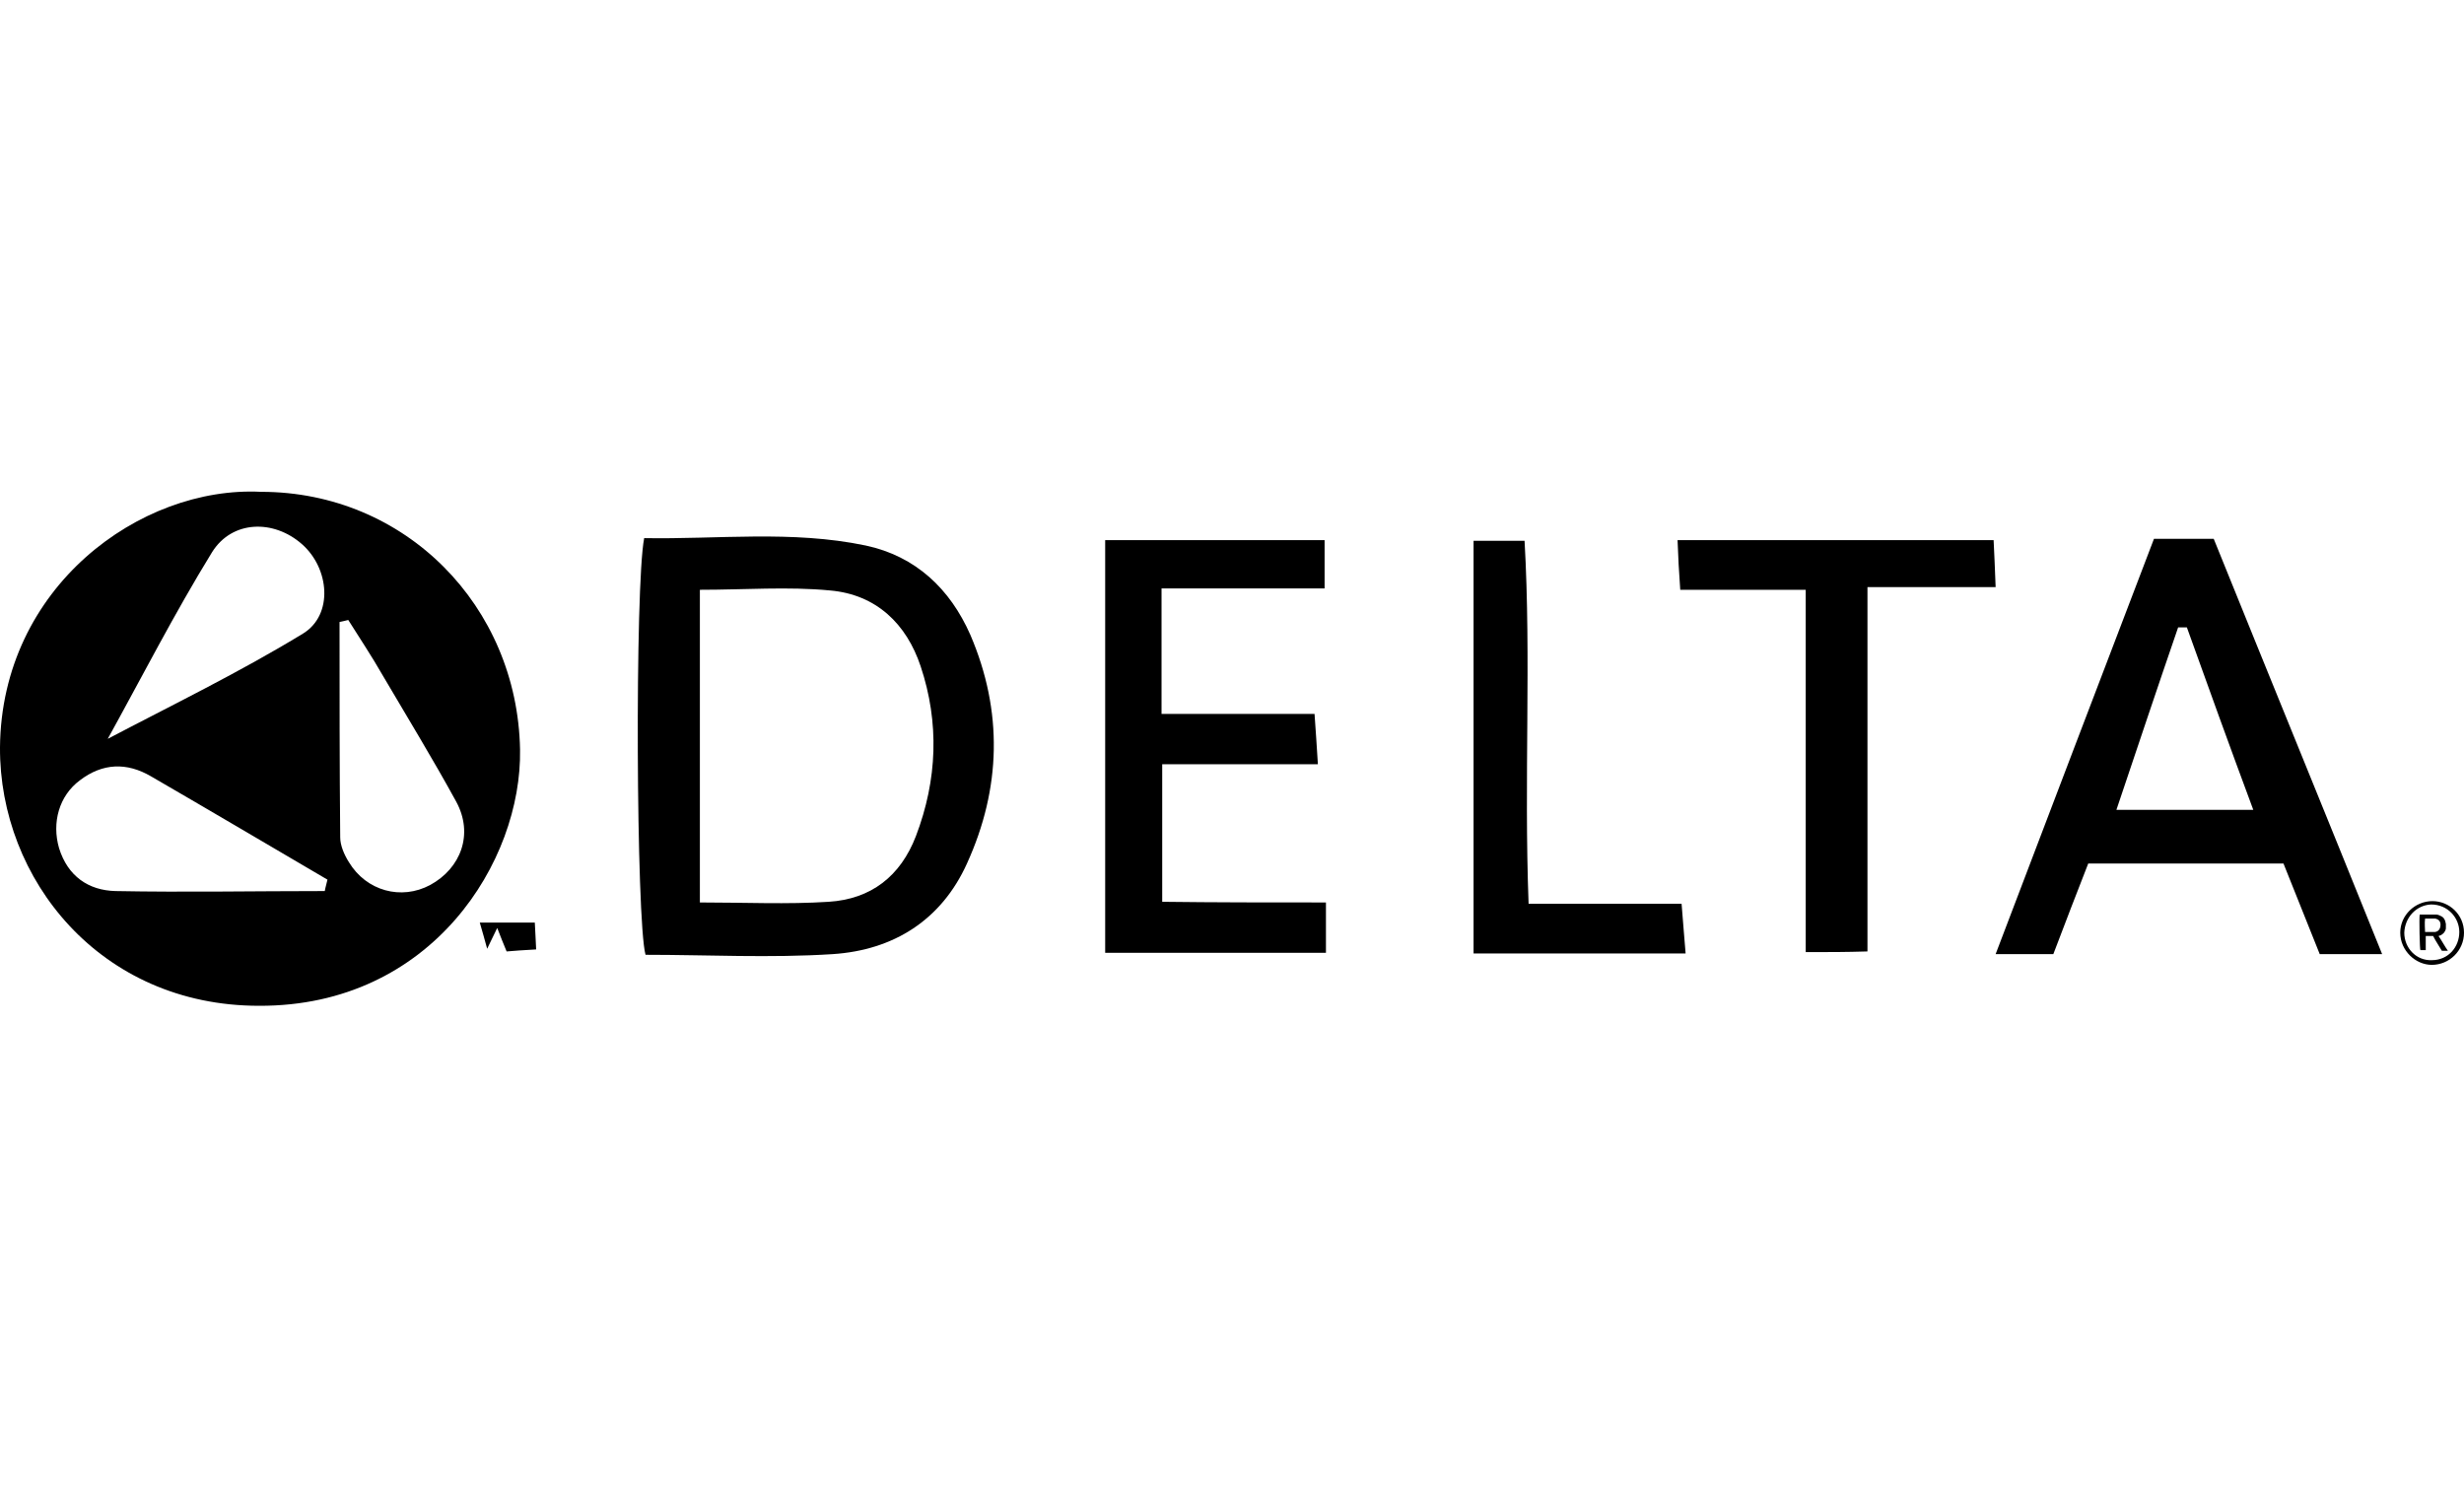
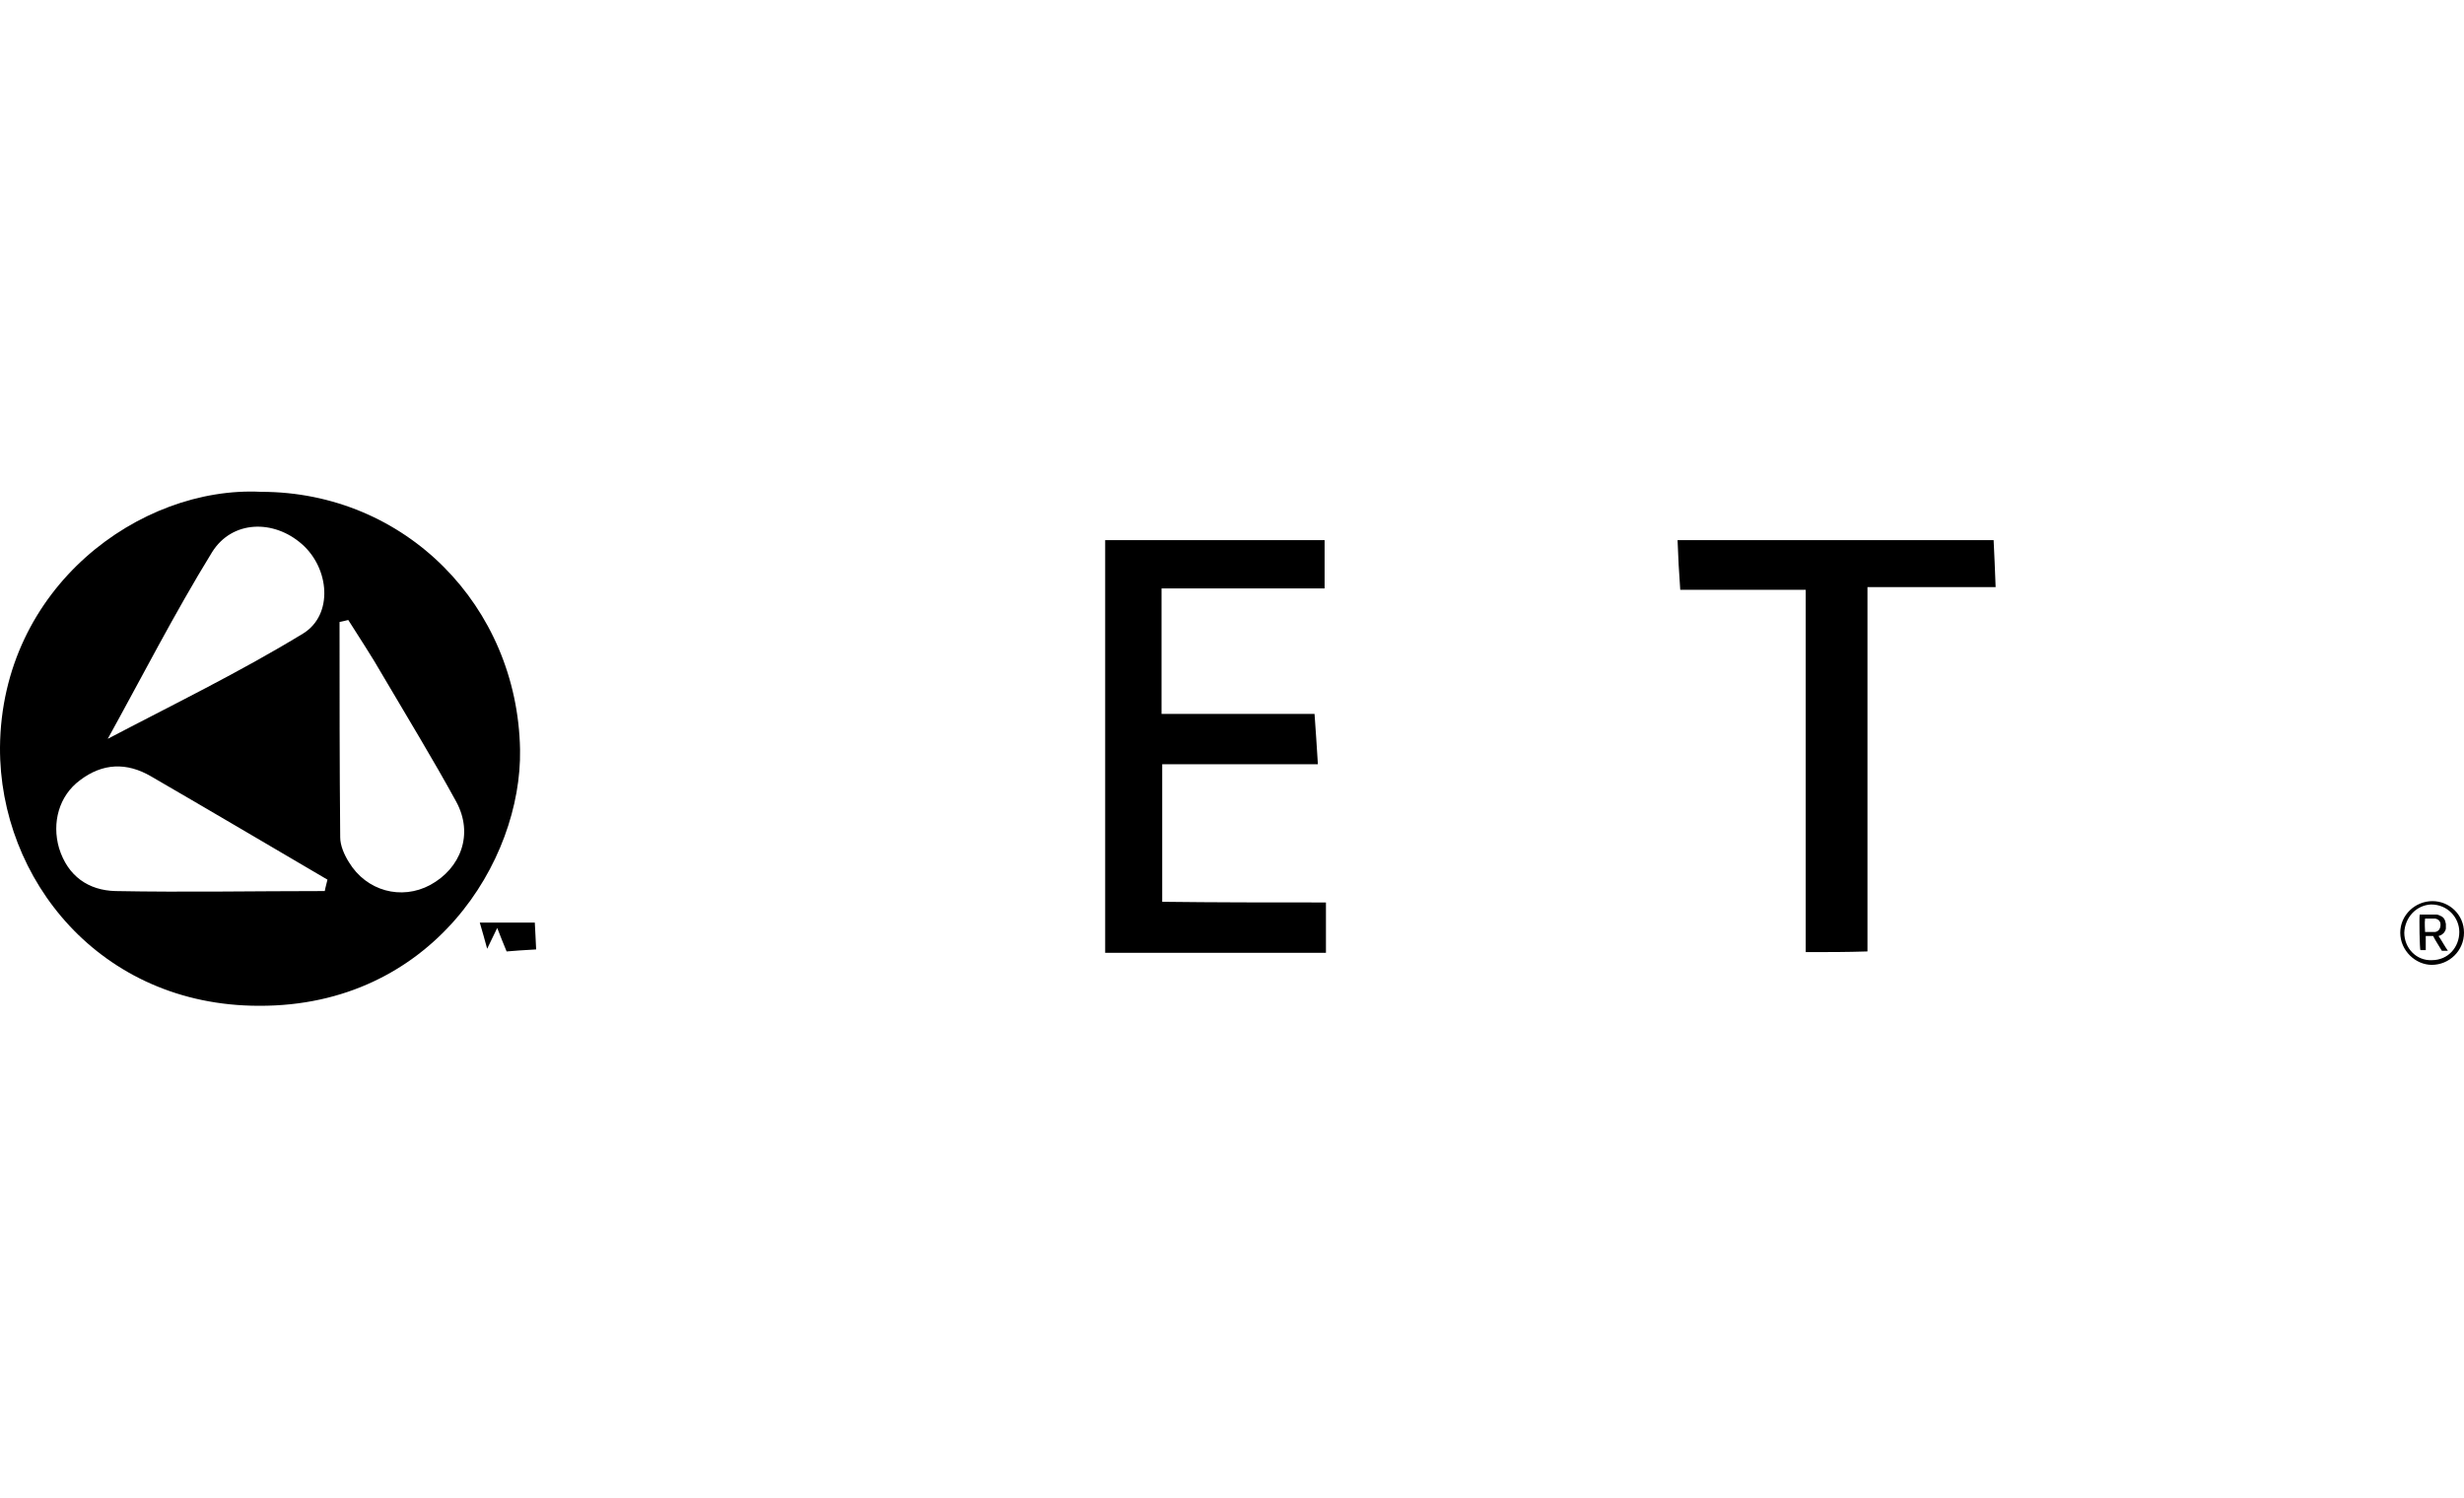
<svg xmlns="http://www.w3.org/2000/svg" version="1.1" id="Layer_1" x="0px" y="0px" viewBox="0 0 367.2 223.2" style="enable-background:new 0 0 367.2 223.2;" xml:space="preserve">
  <g>
    <path d="M38.9,73.3c21.5,0,38.2,17,38.6,38.4c0.3,16.6-13.1,38.3-38.9,38.2C14.9,149.9-0.1,131,0,111.4 C0.2,87.5,20.9,72.4,38.9,73.3z M15.7,110.3c9.9-5.2,20-10.1,29.5-15.9c4.5-2.8,3.9-9.7-0.2-13.3c-4.2-3.7-10.4-3.6-13.4,1.2 c-5.6,9.1-10.5,18.7-15.7,28.1c-0.2,0.2-0.4,0.3-0.3,0.3C15.5,110.8,15.6,110.6,15.7,110.3z M48.4,132.8c0.1-0.6,0.3-1.2,0.4-1.7 c-8.7-5.1-17.5-10.3-26.3-15.4c-3.6-2.1-7.2-2-10.6,0.6c-3.1,2.3-4.2,6.3-3.1,10.1c1.3,4.2,4.4,6.3,8.4,6.4 C27.6,133,38,132.8,48.4,132.8z M51.9,92.4c-0.4,0.1-0.8,0.2-1.3,0.3c0,10.7,0,21.4,0.1,32.1c0,1.2,0.6,2.6,1.3,3.7 c2.6,4.3,7.8,5.7,12.1,3.4c4.6-2.5,6.5-7.6,3.9-12.4c-3.5-6.4-7.3-12.6-11-18.9C55.4,97.8,53.6,95.1,51.9,92.4z" />
-     <path d="M96,80.2c10.9,0.2,22-1.2,33,1.1c7.5,1.6,12.6,6.5,15.6,13.3c4.9,11.4,4.6,22.9-0.5,34.1c-3.8,8.4-10.9,12.9-20,13.5 c-9.3,0.6-18.7,0.1-27.9,0.1C94.8,137.2,94.6,87.3,96,80.2z M104.3,134.5c6.8,0,13,0.3,19.2-0.1c6.3-0.4,10.7-3.8,13-9.8 c3.2-8.4,3.5-16.9,0.7-25.3c-2.1-6.3-6.6-10.7-13.5-11.3c-6.3-0.6-12.7-0.1-19.4-0.1C104.3,103.6,104.3,118.8,104.3,134.5z" />
-     <path d="M321,80.3c3.2,0,5.6,0,8.9,0c8.2,20.3,16.6,40.8,25.1,61.9c-3.5,0-6.1,0-9.3,0c-1.7-4.3-3.5-8.7-5.4-13.5 c-9.5,0-19,0-29.1,0c-1.7,4.3-3.4,8.8-5.2,13.5c-2.6,0-5.2,0-8.6,0C305.3,121.4,313.1,101,321,80.3z M325.9,93.5 c-0.4,0-0.9,0-1.3,0c-3.1,9-6.1,18-9.2,27.2c7.3,0,13.6,0,20.4,0C332.3,111.3,329.1,102.4,325.9,93.5z" />
    <path d="M197.6,134.5c0,3.2,0,5.1,0,7.5c-10.9,0-21.7,0-32.9,0c0-20.4,0-40.7,0-61.5c10.9,0,21.6,0,32.7,0c0,2.3,0,4.4,0,7.2 c-8.1,0-16,0-24.3,0c0,6.5,0,12.4,0,18.7c7.7,0,15,0,22.8,0c0.2,2.5,0.3,4.6,0.5,7.5c-7.9,0-15.3,0-23.2,0c0,7.1,0,13.4,0,20.5 C181.1,134.5,189,134.5,197.6,134.5z" />
    <path d="M269.1,141.9c0-18,0-35.7,0-54c-6.4,0-12.3,0-18.7,0c-0.2-2.7-0.3-4.8-0.4-7.4c15.7,0,30.9,0,47.1,0c0.1,2,0.2,4.3,0.3,7 c-6.6,0-12.5,0-19.1,0c0,18.3,0,36.1,0,54.3C275.1,141.9,272.6,141.9,269.1,141.9z" />
-     <path d="M251.2,142.1c-11,0-21.1,0-31.6,0c0-20.5,0-40.7,0-61.5c2.2,0,4.5,0,7.6,0c1,17.6-0.1,35.4,0.6,54.1c7.7,0,15.1,0,22.8,0 C250.8,137.5,251,139.4,251.2,142.1z" />
-     <path d="M79.9,141.5c-1.9,0.1-3.2,0.2-4.4,0.3c-0.5-1.2-0.9-2.2-1.4-3.5c-0.6,1.2-1,2.1-1.5,3.1c-0.4-1.4-0.7-2.6-1.1-3.9 c2.7,0,5.4,0,8.2,0C79.8,138.9,79.8,139.9,79.9,141.5z" />
+     <path d="M79.9,141.5c-1.9,0.1-3.2,0.2-4.4,0.3c-0.5-1.2-0.9-2.2-1.4-3.5c-0.6,1.2-1,2.1-1.5,3.1c-0.4-1.4-0.7-2.6-1.1-3.9 c2.7,0,5.4,0,8.2,0C79.8,138.9,79.8,139.9,79.9,141.5" />
    <g>
      <path d="M367.2,139c0,2.7-2.2,4.8-4.8,4.8c-2.4,0-4.7-2.1-4.7-4.8c0-2.6,2.2-4.7,4.8-4.7C365,134.3,367.2,136.3,367.2,139z M358.3,139c0,2.3,1.8,4.2,4.1,4.1c2.5,0,4.1-2,4.1-4.2c0-2.1-1.7-4.1-4.2-4.1C360.1,134.9,358.4,136.7,358.3,139z" />
      <path d="M360.6,136.3c0.8,0,1.6,0,2.4,0c0.3,0,0.5,0.1,0.7,0.2c0.5,0.2,0.7,0.6,0.8,1.2c0,0.2,0,0.5,0,0.7c-0.1,0.5-0.4,0.8-0.8,1 c-0.1,0-0.2,0.1-0.3,0.1c0.5,0.7,0.9,1.5,1.4,2.2c-0.3,0-0.6,0-0.9,0c-0.4-0.7-0.9-1.4-1.3-2.2c-0.3,0-0.7,0-1.1,0 c0,0.7,0,1.4,0,2.1c-0.3,0-0.5,0-0.8,0C360.6,141.5,360.5,136.8,360.6,136.3z M361.4,136.9c-0.1,0.6,0,1.8,0,2c0.4,0,0.8,0,1.2,0 c0.1,0,0.2,0,0.3,0c0.6-0.1,0.8-0.6,0.8-1.1c0-0.5-0.3-0.8-0.8-0.9C362.4,136.9,361.9,136.9,361.4,136.9z" />
    </g>
  </g>
</svg>